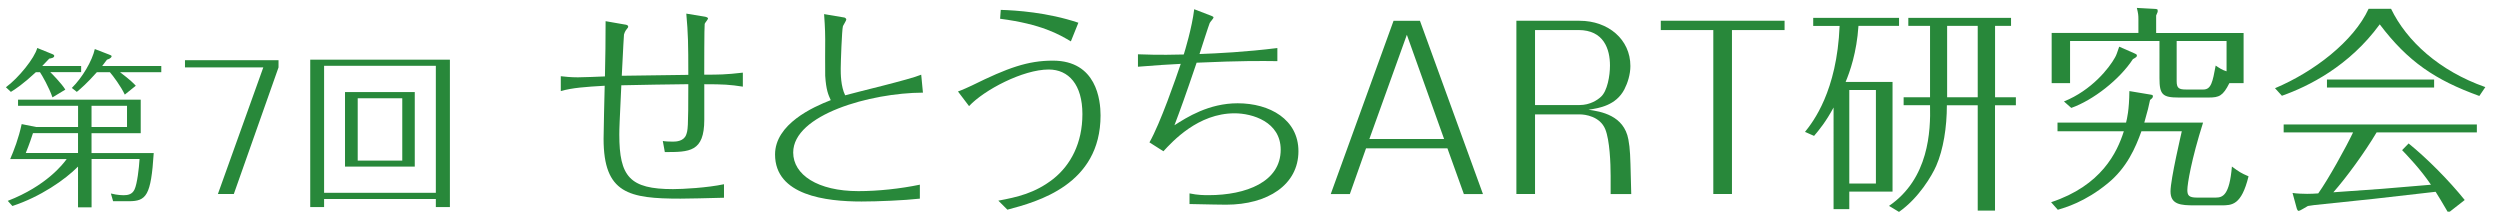
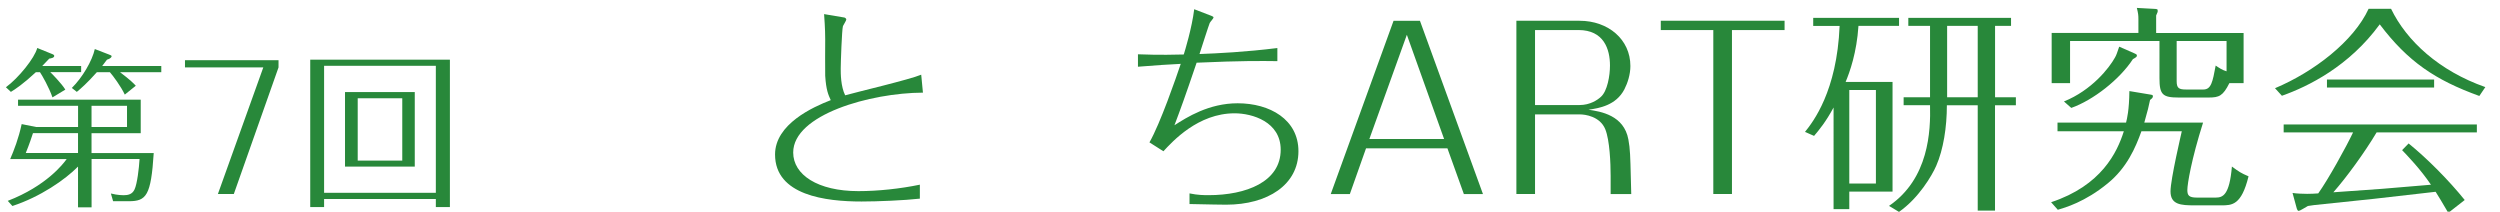
<svg xmlns="http://www.w3.org/2000/svg" version="1.1" id="レイヤー_1" x="0px" y="0px" width="496px" height="42px" viewBox="0 0 496 42" style="enable-background:new 0 0 496 42;" xml:space="preserve">
  <style type="text/css">
	.st0{fill:#28883A;}
</style>
  <g>
    <path class="st0" d="M10.41,19.32c-0.68-1.97-2.04-4.35-2.48-5H7.12c-2.48,2.31-4.11,3.4-4.96,3.91l-0.99-0.92   c2.52-1.84,5.71-5.81,6.22-7.79l2.86,1.16c0.37,0.14,0.51,0.24,0.51,0.41c0,0.37-0.58,0.48-0.99,0.54   c-0.82,0.88-0.99,1.05-1.39,1.46h7.72v1.22H9.97c0.17,0.14,2.28,2.28,2.99,3.47L10.41,19.32z M15.48,33.05   c-2.58,2.62-7.51,6.02-13.02,7.82l-0.92-1.02c7.65-2.96,10.98-7.31,11.69-8.29H2.02c0.78-1.8,1.67-4.11,2.28-6.94l2.86,0.58h8.33   v-4.21H3.58v-1.22h24.34v6.66h-9.76v3.94h12.34c-0.54,8.43-1.46,9.55-4.93,9.55h-3.13l-0.44-1.53c1.33,0.34,2.38,0.34,2.52,0.34   c0.88,0,1.73-0.17,2.18-1.16c0.51-1.09,0.88-4.15,0.99-6.02h-9.52v9.59h-2.69V33.05z M15.48,26.42H6.54   c-0.71,2.21-1.26,3.5-1.43,3.94h10.37V26.42z M24.76,18.77c-0.75-1.6-2.31-3.71-2.96-4.45h-2.58c-1.97,2.21-3.16,3.23-3.98,3.91   l-0.99-0.78c2.11-2.07,4.05-5.41,4.56-7.72l2.82,1.09c0.37,0.14,0.51,0.2,0.51,0.34c0,0.07-0.03,0.41-0.92,0.68   c-0.27,0.37-0.34,0.48-0.95,1.26H32v1.22h-8.19c2.11,1.6,2.69,2.21,3.13,2.69L24.76,18.77z M18.16,25.2h7.04v-4.21h-7.04V25.2z" />
    <path class="st0" d="M55.26,13.37l-8.87,25.12h-3.16l9.01-25.12H36.7v-1.43h18.56V13.37z" />
    <path class="st0" d="M64.3,39.48v1.6h-2.75V11.84h27.71v29.24h-2.79v-1.6H64.3z M86.47,38.25V13.06H64.3v25.19H86.47z M82.29,18.26   v14.79H68.45V18.26H82.29z M70.97,19.49v12.38h8.84V19.49H70.97z" />
-     <path class="st0" d="M147.39,17.19c-2.6-0.4-3.83-0.48-7.66-0.48v7.04c0,6.42-2.95,6.42-7.83,6.42l-0.4-2.2   c0.4,0.09,1.41,0.13,2.02,0.13c0.66,0,2.11-0.09,2.6-1.32c0.35-0.97,0.44-1.19,0.44-10.08c-4.44,0.04-8.89,0.13-13.29,0.22   c-0.35,7.57-0.4,8.41-0.4,9.77c0,8.36,2.07,10.83,10.65,10.83c1.94,0,6.78-0.26,10.12-0.97v2.68c-2.99,0.09-7.48,0.18-8.62,0.18   c-10.25,0-15.27-1.01-15.27-11.88c0-2.07,0.18-8.27,0.22-10.52c-3.78,0.22-6.42,0.4-8.71,1.06v-2.95c0.88,0.09,1.85,0.22,3.39,0.22   c1.45,0,3.83-0.13,5.37-0.18c0.09-3.65,0.13-7.31,0.13-10.96l3.78,0.66c0.31,0.04,0.7,0.09,0.7,0.44c0,0.13-0.13,0.31-0.26,0.44   c-0.44,0.53-0.48,0.88-0.57,1.1c-0.09,0.92-0.09,1.63-0.44,8.19c2.2-0.04,10.52-0.13,13.2-0.18c0-6.29-0.04-8.1-0.4-12.15   l3.78,0.62c0.13,0.04,0.53,0.13,0.53,0.35c0,0.18-0.62,0.88-0.66,1.06c-0.09,0.44-0.09,9.15-0.09,10.08h0.44   c2.16,0,3.87,0,7.22-0.4V17.19z" />
    <path class="st0" d="M183.11,18.38c-10.43,0.04-25.74,4.36-25.74,11.88c0,4.4,4.84,7.66,12.94,7.66c3.92,0,8.32-0.48,12.19-1.28   v2.77c-3.08,0.35-8.45,0.57-11.57,0.57c-7.04,0-17.16-1.19-17.16-9.33c0-6.03,7.53-9.42,11.05-10.78c-0.48-1.06-0.92-1.98-1.1-4.84   c-0.04-1.06,0-6.12,0-7.26c0-2.16-0.18-4.27-0.22-4.97l3.92,0.66c0.13,0,0.48,0.13,0.48,0.44c0,0.18-0.57,1.06-0.66,1.28   c-0.22,0.75-0.44,7.39-0.44,8.45c0,0.97,0,3.48,0.88,5.28c2.16-0.62,12.81-3.12,15.09-4.09L183.11,18.38z" />
-     <path class="st0" d="M198.07,39.81c3.7-0.7,7.26-1.45,10.96-4.36c3.39-2.73,5.72-7.04,5.72-12.81c0-5.85-2.73-8.85-6.69-8.85   c-5.1,0-12.81,4.05-15.8,7.26l-2.2-2.9c0.97-0.35,2.11-0.88,2.77-1.19c7.13-3.52,11.09-4.93,16.06-4.93   c8.67,0,9.46,7.83,9.46,10.87c0,13.77-12.54,17.12-18.48,18.7L198.07,39.81z M212.46,8.21c-2.29-1.36-5.81-3.43-14.04-4.49   l0.13-1.76c2.99,0.09,9.24,0.48,15.4,2.55L212.46,8.21z" />
    <path class="st0" d="M225.75,10.77c1.45,0.04,3.92,0.18,9.11,0.04c0.18-0.57,1.63-5.28,2.07-8.98l3.43,1.32   c0.22,0.09,0.4,0.18,0.4,0.31c0,0.22-0.66,0.88-0.75,1.1c-0.13,0.26-1.72,5.19-2.03,6.16c3.52-0.13,9.11-0.4,15.45-1.19v2.6   c-3.26-0.04-7.09-0.09-16.02,0.31c-2.33,6.87-3.17,9.15-4.4,12.41c2.46-1.58,6.82-4.36,12.54-4.36c6.38,0,12.06,3.21,12.06,9.51   c0,6.64-6.07,10.61-14.35,10.61c-0.04,0-4-0.04-7.26-0.13v-2.11c1.67,0.35,2.9,0.35,3.79,0.35c7.44,0,14.3-2.64,14.3-9.02   c0-5.54-5.63-7.22-9.15-7.22c-7.26,0-12.32,5.59-14.12,7.53l-2.77-1.76c2.16-3.78,5.28-12.81,6.21-15.58   c-2.77,0.13-4.49,0.26-8.49,0.57V10.77z" />
    <path class="st0" d="M271.02,29.43l-3.21,9.07h-3.79l12.46-34.37h5.24l12.5,34.37h-3.79l-3.26-9.07H271.02z M286.51,27.58   l-7.39-20.68l-7.44,20.68H286.51z" />
    <path class="st0" d="M304.55,22.69v15.8h-3.7V4.12h12.54c5.68,0,10.08,3.7,10.08,8.98c0,1.63-0.53,3.34-1.19,4.62   c-1.67,3.21-5.02,3.74-7.13,4.05c2.46,0.35,7.04,1.1,7.92,5.9c0.35,1.8,0.39,3.65,0.48,7.35l0.09,3.48h-4.09v-3.61   c0-2.46-0.18-7.08-1.06-9.24c-1.05-2.6-4.09-2.95-4.97-2.95H304.55z M304.55,20.84h8.85c2.07,0,3.56-1.01,4.22-1.63   c1.28-1.14,1.8-4.18,1.8-6.21c0-3.26-1.23-7.04-6.25-7.04h-8.62V20.84z" />
    <path class="st0" d="M343.62,5.97v32.52h-3.7V5.97H329.5V4.12h24.56v1.85H343.62z" />
    <path class="st0" d="M375.48,16.27v21.74h-8.58v3.48h-3.12V21.33c-1.54,2.86-2.86,4.44-3.87,5.63l-1.8-0.79   c1.59-1.98,6.34-8.05,6.87-21.03h-5.24V3.55h17.03v1.58h-8.05c-0.35,5.32-1.71,9.11-2.55,11.13H375.48z M372.18,17.85h-5.28v18.57   h5.28V17.85z M395.81,19.3h4.14v1.58h-4.14v20.9h-3.43v-20.9h-6.12c0,4.36-0.7,8.8-2.11,12.01c-0.84,1.94-3.48,6.42-7.39,9.15   l-1.98-1.19c7.92-5.41,8.27-14.87,8.14-19.98h-5.24V19.3h5.24V5.13h-4.31V3.55h20.38v1.58h-3.17V19.3z M392.38,5.13h-6.07V19.3   h6.07V5.13z" />
    <path class="st0" d="M406.94,40.12c9.99-3.3,13.11-9.9,14.43-14.08h-13.16v-1.72h13.6c0.18-0.7,0.62-2.42,0.66-6.25l3.96,0.66   c0.53,0.09,0.71,0.09,0.71,0.35c0,0.31-0.22,0.48-0.57,0.75c-0.26,1.23-0.44,2.07-1.14,4.49h11.66   c-2.33,7.35-3.12,12.19-3.12,13.38c0,1.06,0.31,1.5,1.89,1.5h3.74c1.41,0,2.73-0.48,3.21-6.16c1.45,1.06,1.76,1.28,3.3,1.94   c-1.41,5.76-3.3,5.76-5.41,5.76h-5.32c-2.68,0-4.75-0.13-4.75-2.77c0-2.42,2.2-11.71,2.24-11.93h-8.01   c-1.19,3.3-2.9,7.26-6.69,10.34c-4.49,3.7-8.54,4.84-9.9,5.24L406.94,40.12z M445.13,6.54v9.95h-2.82   c-1.28,2.55-2.03,2.86-4.14,2.86h-5.9c-3.21,0-3.83-0.57-3.83-3.83V8.13h-17.74v8.36h-3.65V6.54h17.21V3.77   c0-0.75-0.04-1.1-0.31-2.2l3.3,0.18c0.75,0.04,0.84,0.04,0.84,0.4c0,0.18,0,0.26-0.31,0.92v3.48H445.13z M423.39,10.55   c0.48,0.22,0.57,0.26,0.57,0.48c0,0.26-0.18,0.35-0.79,0.7c-2.64,4.05-7.88,8.14-12.23,9.68l-1.45-1.28   c5.54-2.24,8.98-6.65,10.12-8.71c0.31-0.53,0.44-1.01,0.84-2.16L423.39,10.55z M441.75,8.13h-9.9v7.96c0,1.41,0.44,1.67,1.89,1.67   h3.39c1.58,0,1.85-1.5,2.46-4.75c0.66,0.44,1.28,0.88,2.16,1.14V8.13z" />
    <path class="st0" d="M474.39,1.75c3.08,6.38,9.55,12.32,18.7,15.53l-1.19,1.76c-8.76-3.17-14.17-6.82-19.76-14.21   c-6.07,8.32-14.17,12.32-19.41,14.17l-1.37-1.5c7.75-3.26,15.62-9.33,18.57-15.75H474.39z M477.87,28.46   c3.7,2.99,8.01,7.35,11.13,11.22l-3.26,2.55c-1.28-2.2-1.85-3.12-2.51-4.18c-11.71,1.36-13.03,1.5-24.12,2.64   c-0.31,0.04-0.93,0.13-1.23,0.18c-0.4,0.22-1.58,0.97-1.8,0.97c-0.26,0-0.35-0.35-0.4-0.48l-0.84-3.08   c0.71,0.13,2.16,0.18,2.9,0.18c0.84,0,1.41-0.04,2.2-0.09c1.98-2.77,5.54-9.2,6.91-12.1h-13.77v-1.58h38.33v1.58h-19.89   c-2.38,4-5.98,8.93-8.58,11.88c9.15-0.62,10.16-0.71,19.36-1.5c-2.07-3.08-4.67-5.76-5.72-6.86L477.87,28.46z M482.93,15.78v1.58   h-21.26v-1.58H482.93z" />
  </g>
  <g>
</g>
  <g>
</g>
  <g>
</g>
  <g>
</g>
  <g>
</g>
  <g>
</g>
</svg>